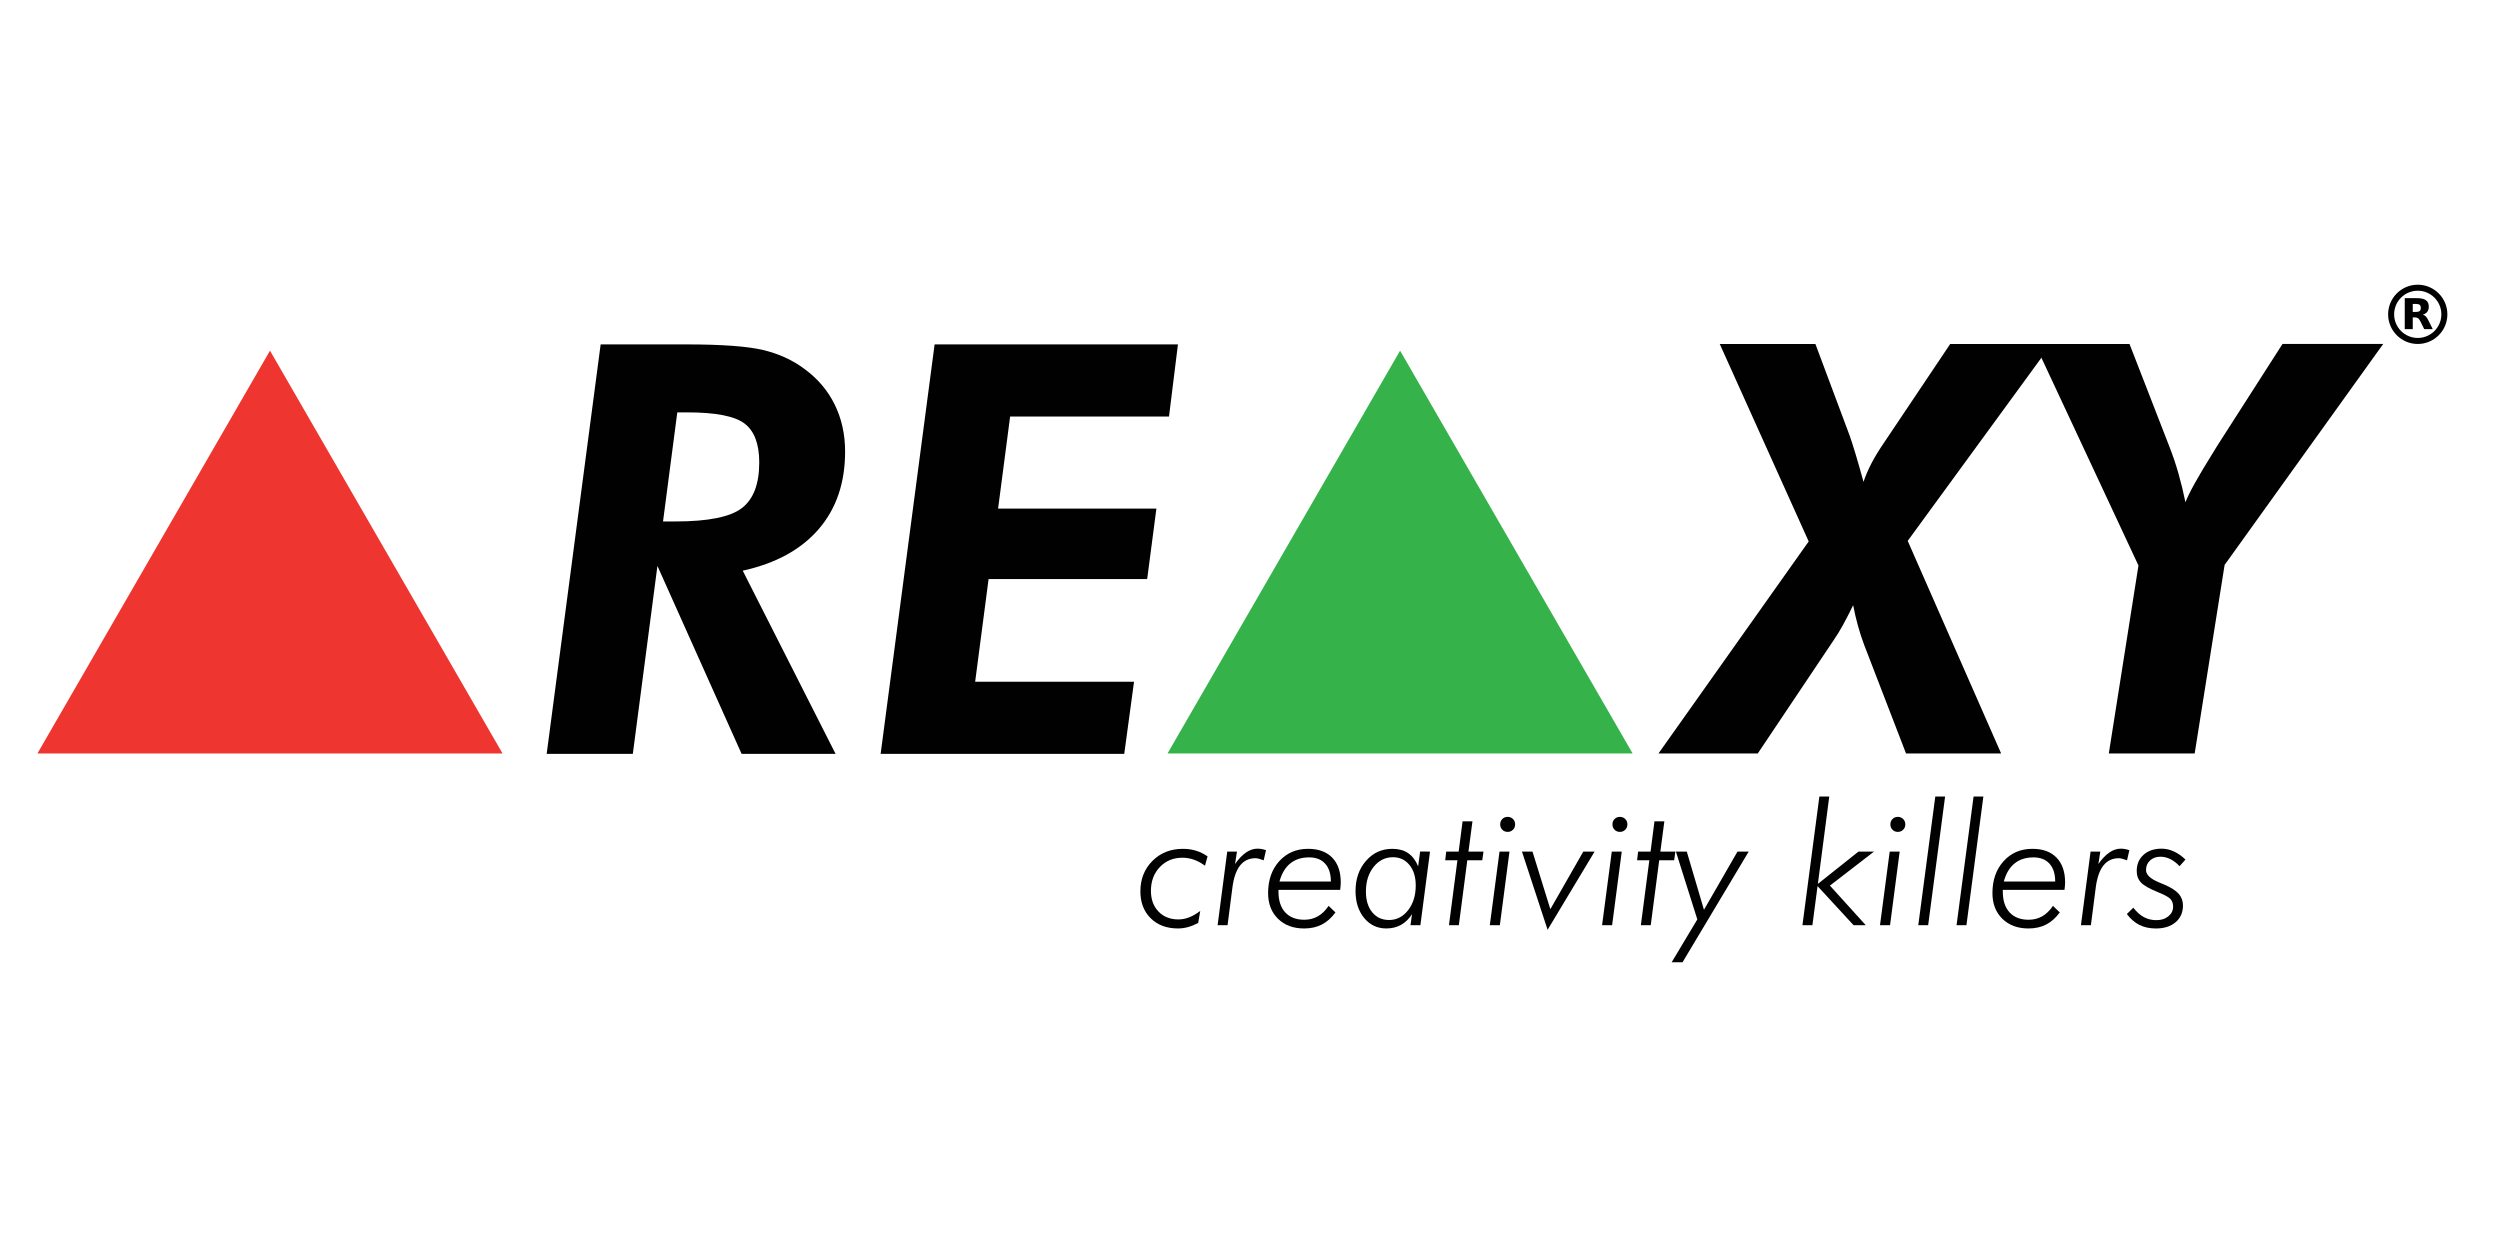
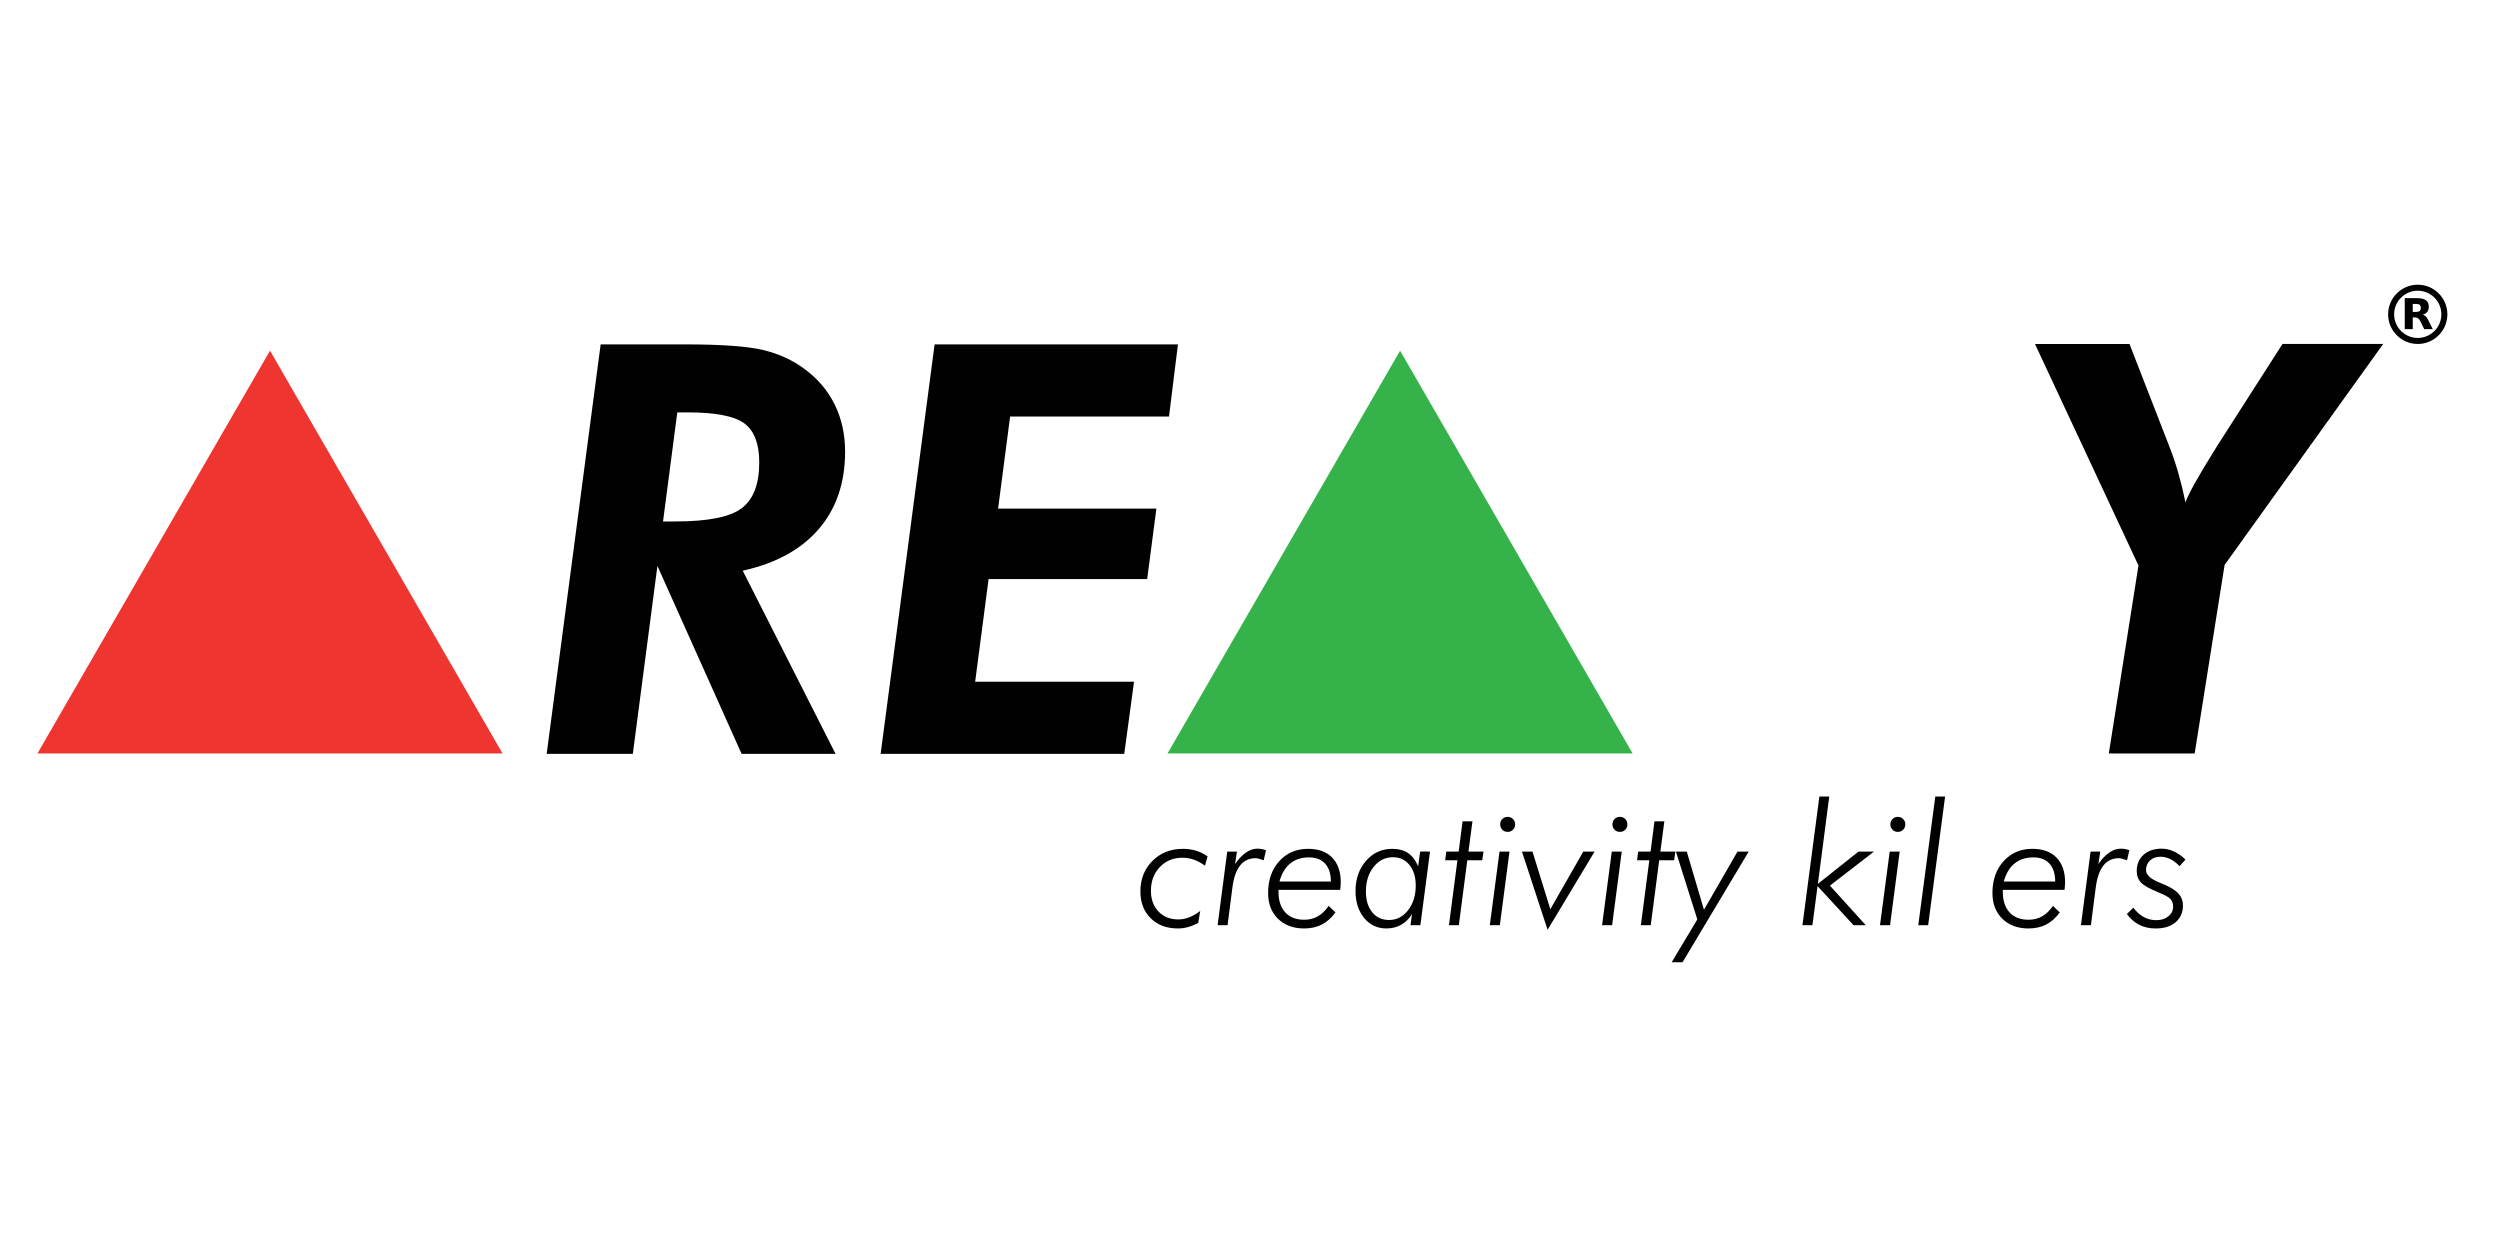
<svg xmlns="http://www.w3.org/2000/svg" version="1.1" id="Livello_1" x="0px" y="0px" width="559.219px" height="277.486px" viewBox="0 0 559.219 277.486" enable-background="new 0 0 559.219 277.486" xml:space="preserve">
  <g id="area_xy">
    <g>
      <path fill="#010101" d="M141.554,168.634h-19.271l12.075-91.597h19.082c7.966,0,13.712,0.417,17.237,1.251    c3.524,0.835,6.622,2.252,9.291,4.255c2.961,2.17,5.214,4.828,6.758,7.977c1.543,3.15,2.315,6.642,2.315,10.48    c0,7.007-1.971,12.794-5.913,17.362c-3.942,4.567-9.604,7.664-16.987,9.291l20.771,40.981H165.89l-18.833-42.044L141.554,168.634z     M148.311,116.642h2.816c7.257,0,12.19-0.99,14.796-2.972c2.606-1.98,3.911-5.39,3.911-10.229c0-4.129-1.095-7.028-3.285-8.697    c-2.19-1.667-6.476-2.502-12.857-2.502h-2.19L148.311,116.642z" />
      <path fill="#010101" d="M196.986,168.634l12.075-91.597h54.431l-2.002,16.142h-35.538l-2.69,20.584h35.412l-2.065,15.766h-35.474    l-3.003,22.962h35.538l-2.19,16.142L196.986,168.634L196.986,168.634z" />
    </g>
    <g>
-       <path fill="#010101" d="M370.984,168.538l33.597-47.424l-19.896-44.171h21.397l7.696,20.584c0.334,0.96,0.772,2.336,1.314,4.129    c0.541,1.794,1.127,3.838,1.753,6.132c0.459-1.376,1.064-2.784,1.814-4.223c0.751-1.44,1.773-3.097,3.066-4.974l14.514-21.648    h22.648l-32.159,44.046l20.897,47.55h-21.273l-9.385-24.338c-0.501-1.335-0.959-2.753-1.376-4.254    c-0.418-1.501-0.772-3.024-1.064-4.568c-0.792,1.627-1.544,3.087-2.252,4.379c-0.71,1.293-1.398,2.419-2.065,3.378l-17.018,25.402    L370.984,168.538L370.984,168.538z" />
      <path fill="#010101" d="M471.714,168.538l6.632-42.044l-23.149-49.552h21.147l8.947,23.024c0.751,1.919,1.418,3.901,2.002,5.943    c0.584,2.044,1.104,4.192,1.564,6.444c0.792-2.085,2.857-5.797,6.194-11.137l1.001-1.627l14.514-22.648h22.524l-35.474,49.426    l-6.694,42.169h-19.208L471.714,168.538L471.714,168.538z" />
    </g>
    <polygon fill="#EE352F" points="8.374,168.541 60.394,78.44 112.413,168.541  " />
    <polygon fill="#35B34A" points="261.16,168.541 313.18,78.44 365.2,168.541  " />
    <g>
      <path fill="#010101" d="M268.018,206.459c-0.78,0.409-1.542,0.715-2.285,0.92c-0.743,0.204-1.486,0.306-2.229,0.306    c-2.538,0-4.575-0.762-6.111-2.284c-1.536-1.523-2.303-3.529-2.303-6.018c0-2.736,0.898-5.006,2.694-6.808    c1.795-1.801,4.068-2.702,6.817-2.702c1.053,0,2.031,0.139,2.935,0.418c0.903,0.279,1.764,0.703,2.582,1.272l-0.576,2.08    c-0.83-0.606-1.659-1.055-2.489-1.346s-1.683-0.436-2.563-0.436c-2.043,0-3.727,0.697-5.053,2.09    c-1.325,1.393-1.987,3.166-1.987,5.321c0,1.907,0.563,3.449,1.69,4.625s2.606,1.764,4.439,1.764c0.817,0,1.618-0.152,2.405-0.455    c0.787-0.303,1.619-0.782,2.498-1.44L268.018,206.459z" />
      <path fill="#010101" d="M272.364,206.961l2.155-16.475h2.173l-0.427,2.786c0.781-1.127,1.592-1.981,2.433-2.563    c0.842-0.582,1.697-0.873,2.563-0.873c0.346,0,0.684,0.031,1.012,0.093s0.635,0.148,0.919,0.259l-0.521,2.247    c-0.495-0.173-0.876-0.294-1.142-0.362s-0.486-0.103-0.66-0.103c-1.461,0-2.623,0.545-3.483,1.635    c-0.861,1.09-1.433,2.749-1.718,4.978l-1.078,8.377L272.364,206.961L272.364,206.961z" />
      <path fill="#010101" d="M299.781,199.049H285.98v0.427c0,1.981,0.505,3.52,1.513,4.615c1.009,1.096,2.43,1.644,4.263,1.644    c1.127,0,2.139-0.257,3.037-0.771c0.898-0.514,1.7-1.291,2.406-2.331l1.523,1.468c-0.904,1.225-1.923,2.13-3.056,2.712    c-1.133,0.581-2.449,0.873-3.947,0.873c-2.427,0-4.378-0.724-5.852-2.173c-1.474-1.448-2.211-3.362-2.211-5.739    c0-2.922,0.833-5.303,2.499-7.142c1.665-1.839,3.81-2.759,6.436-2.759c2.328,0,4.13,0.656,5.406,1.969    c1.275,1.312,1.913,3.157,1.913,5.535c0,0.224-0.013,0.48-0.037,0.772C299.848,198.439,299.817,198.739,299.781,199.049z     M297.699,197.191c0-1.721-0.425-3.051-1.272-3.993c-0.848-0.941-2.046-1.411-3.594-1.411c-1.709,0-3.121,0.455-4.235,1.366    c-1.114,0.91-1.913,2.256-2.396,4.04L297.699,197.191L297.699,197.191z" />
      <path fill="#010101" d="M319.877,190.486l-2.155,16.475h-2.211l0.335-2.471c-0.681,1.065-1.502,1.864-2.461,2.397    c-0.96,0.532-2.053,0.798-3.279,0.798c-2.019,0-3.671-0.779-4.959-2.341c-1.288-1.56-1.932-3.572-1.932-6.036    c0-2.699,0.78-4.947,2.341-6.743c1.56-1.795,3.523-2.693,5.888-2.693c1.411,0,2.588,0.319,3.529,0.956    c0.941,0.638,1.69,1.625,2.247,2.963l0.445-3.307L319.877,190.486L319.877,190.486z M310.721,205.792    c1.696,0,3.113-0.731,4.253-2.192c1.139-1.461,1.709-3.307,1.709-5.535c0-1.894-0.468-3.42-1.403-4.578    c-0.935-1.159-2.164-1.737-3.687-1.737c-1.733,0-3.176,0.721-4.328,2.164c-1.151,1.443-1.727,3.278-1.727,5.508    c0,1.944,0.47,3.492,1.411,4.643C307.89,205.215,309.147,205.792,310.721,205.792z" />
      <path fill="#010101" d="M326.007,192.436h-2.73l0.224-1.95h2.786l0.873-6.761h2.211l-0.893,6.761h3.362l-0.279,1.95h-3.343    l-1.895,14.525h-2.211L326.007,192.436z" />
      <path fill="#010101" d="M333.251,206.961l2.173-16.475h2.229l-2.155,16.475H333.251L333.251,206.961z M335.573,184.412    c0-0.483,0.158-0.886,0.474-1.207c0.315-0.322,0.714-0.483,1.198-0.483c0.47,0,0.867,0.161,1.189,0.483s0.482,0.724,0.482,1.207    c0,0.47-0.16,0.867-0.482,1.189c-0.323,0.323-0.718,0.483-1.189,0.483c-0.483,0-0.883-0.16-1.198-0.483    C335.73,185.279,335.573,184.883,335.573,184.412z" />
      <path fill="#010101" d="M346.178,207.983l-5.739-17.497h2.358l3.994,12.89l7.374-12.89h2.526L346.178,207.983z" />
      <path fill="#010101" d="M358.363,206.961l2.173-16.475h2.229l-2.155,16.475H358.363L358.363,206.961z M360.684,184.412    c0-0.483,0.158-0.886,0.474-1.207c0.315-0.322,0.715-0.483,1.198-0.483c0.47,0,0.867,0.161,1.189,0.483s0.482,0.724,0.482,1.207    c0,0.47-0.16,0.867-0.482,1.189c-0.323,0.323-0.718,0.483-1.189,0.483c-0.483,0-0.883-0.16-1.198-0.483    C360.843,185.279,360.684,184.883,360.684,184.412z" />
      <path fill="#010101" d="M368.932,192.436h-2.729l0.223-1.95h2.786l0.873-6.761h2.211l-0.892,6.761h3.362l-0.279,1.95h-3.343    l-1.894,14.525h-2.21L368.932,192.436z" />
      <path fill="#010101" d="M376.362,215.245h-2.433l5.74-9.584l-4.792-15.175h2.433l3.845,13.02l7.503-13.02h2.508L376.362,215.245z" />
      <path fill="#010101" d="M403.183,206.961l3.789-28.79h2.211l-2.545,19.54l9.083-7.225h3.473l-9.863,7.616l8.024,8.86h-2.729    l-8.061-8.748l-1.152,8.748L403.183,206.961L403.183,206.961z" />
      <path fill="#010101" d="M420.531,206.961l2.174-16.475h2.229l-2.155,16.475H420.531L420.531,206.961z M422.853,184.412    c0-0.483,0.159-0.886,0.474-1.207c0.315-0.322,0.714-0.483,1.197-0.483c0.471,0,0.867,0.161,1.19,0.483    c0.322,0.322,0.482,0.724,0.482,1.207c0,0.47-0.16,0.867-0.482,1.189c-0.323,0.323-0.718,0.483-1.19,0.483    c-0.483,0-0.883-0.16-1.197-0.483C423.011,185.279,422.853,184.883,422.853,184.412z" />
      <path fill="#010101" d="M429.094,206.961l3.808-28.79h2.192l-3.79,28.79H429.094L429.094,206.961z" />
-       <path fill="#010101" d="M437.657,206.961l3.807-28.79h2.192l-3.79,28.79H437.657L437.657,206.961z" />
      <path fill="#010101" d="M461.803,199.049h-13.8v0.427c0,1.981,0.504,3.52,1.514,4.615c1.009,1.096,2.43,1.644,4.263,1.644    c1.127,0,2.139-0.257,3.037-0.771c0.898-0.514,1.699-1.291,2.406-2.331l1.523,1.468c-0.904,1.225-1.923,2.13-3.056,2.712    c-1.133,0.581-2.449,0.873-3.946,0.873c-2.427,0-4.378-0.724-5.852-2.173c-1.474-1.448-2.21-3.362-2.21-5.739    c0-2.922,0.832-5.303,2.497-7.142c1.666-1.839,3.81-2.759,6.436-2.759c2.328,0,4.13,0.656,5.405,1.969s1.914,3.157,1.914,5.535    c0,0.224-0.013,0.48-0.038,0.772C461.871,198.439,461.84,198.739,461.803,199.049z M459.723,197.191    c0-1.721-0.425-3.051-1.272-3.993c-0.849-0.941-2.046-1.411-3.594-1.411c-1.709,0-3.121,0.455-4.235,1.366    c-1.114,0.91-1.914,2.256-2.397,4.04L459.723,197.191L459.723,197.191z" />
      <path fill="#010101" d="M465.481,206.961l2.155-16.475h2.174l-0.428,2.786c0.781-1.127,1.591-1.981,2.433-2.563    s1.697-0.873,2.563-0.873c0.346,0,0.684,0.031,1.012,0.093c0.329,0.062,0.635,0.148,0.92,0.259l-0.52,2.247    c-0.495-0.173-0.877-0.294-1.143-0.362s-0.485-0.103-0.659-0.103c-1.461,0-2.623,0.545-3.483,1.635    c-0.861,1.09-1.434,2.749-1.718,4.978l-1.078,8.377L465.481,206.961L465.481,206.961z" />
      <path fill="#010101" d="M477.201,203.042c0.731,0.954,1.517,1.656,2.359,2.108s1.777,0.678,2.804,0.678    c1.077,0,1.969-0.288,2.674-0.863c0.707-0.576,1.059-1.291,1.059-2.145c0-0.706-0.194-1.275-0.585-1.708    c-0.39-0.434-1.31-0.941-2.759-1.523c-1.932-0.781-3.214-1.508-3.845-2.182c-0.631-0.676-0.948-1.532-0.948-2.573    c0-1.498,0.507-2.706,1.523-3.623c1.015-0.916,2.358-1.374,4.031-1.374c0.928,0,1.842,0.204,2.739,0.612    c0.898,0.409,1.768,1.016,2.609,1.821l-1.318,1.486c-0.656-0.693-1.34-1.22-2.053-1.579s-1.451-0.539-2.22-0.539    c-0.954,0-1.73,0.279-2.331,0.836c-0.601,0.557-0.901,1.275-0.901,2.155c0,1.064,1.028,2.005,3.083,2.824    c0.445,0.173,0.786,0.315,1.022,0.427c1.498,0.644,2.566,1.328,3.204,2.053c0.638,0.724,0.956,1.594,0.956,2.609    c0,1.561-0.547,2.808-1.644,3.743c-1.095,0.934-2.566,1.402-4.411,1.402c-1.4,0-2.626-0.263-3.678-0.789    c-1.053-0.526-1.994-1.34-2.823-2.442L477.201,203.042z" />
    </g>
  </g>
  <g>
    <path d="M540.82,76.941c-3.655,0-6.628-2.973-6.628-6.628c0-3.655,2.973-6.628,6.628-6.628c3.655,0,6.628,2.973,6.628,6.628   C547.448,73.968,544.474,76.941,540.82,76.941z M540.82,65.03c-2.913,0-5.282,2.37-5.282,5.282c0,2.913,2.37,5.282,5.282,5.282   c2.913,0,5.282-2.37,5.282-5.282C546.102,67.4,543.732,65.03,540.82,65.03z" />
    <path d="M540.456,69.774c0.37,0,0.639-0.074,0.801-0.215c0.161-0.135,0.249-0.363,0.249-0.686c0-0.316-0.087-0.538-0.249-0.68   c-0.161-0.135-0.431-0.202-0.801-0.202h-0.754v1.783H540.456 M539.703,71.006v2.624h-1.79v-6.938h2.732   c0.915,0,1.581,0.155,2.005,0.464c0.431,0.303,0.639,0.787,0.639,1.454c0,0.458-0.108,0.834-0.33,1.131   c-0.222,0.289-0.552,0.511-1.003,0.646c0.249,0.061,0.464,0.188,0.659,0.384c0.195,0.195,0.39,0.491,0.585,0.895l0.976,1.965   h-1.904l-0.848-1.723c-0.168-0.343-0.343-0.585-0.518-0.707c-0.175-0.128-0.411-0.195-0.7-0.195H539.703" />
  </g>
</svg>